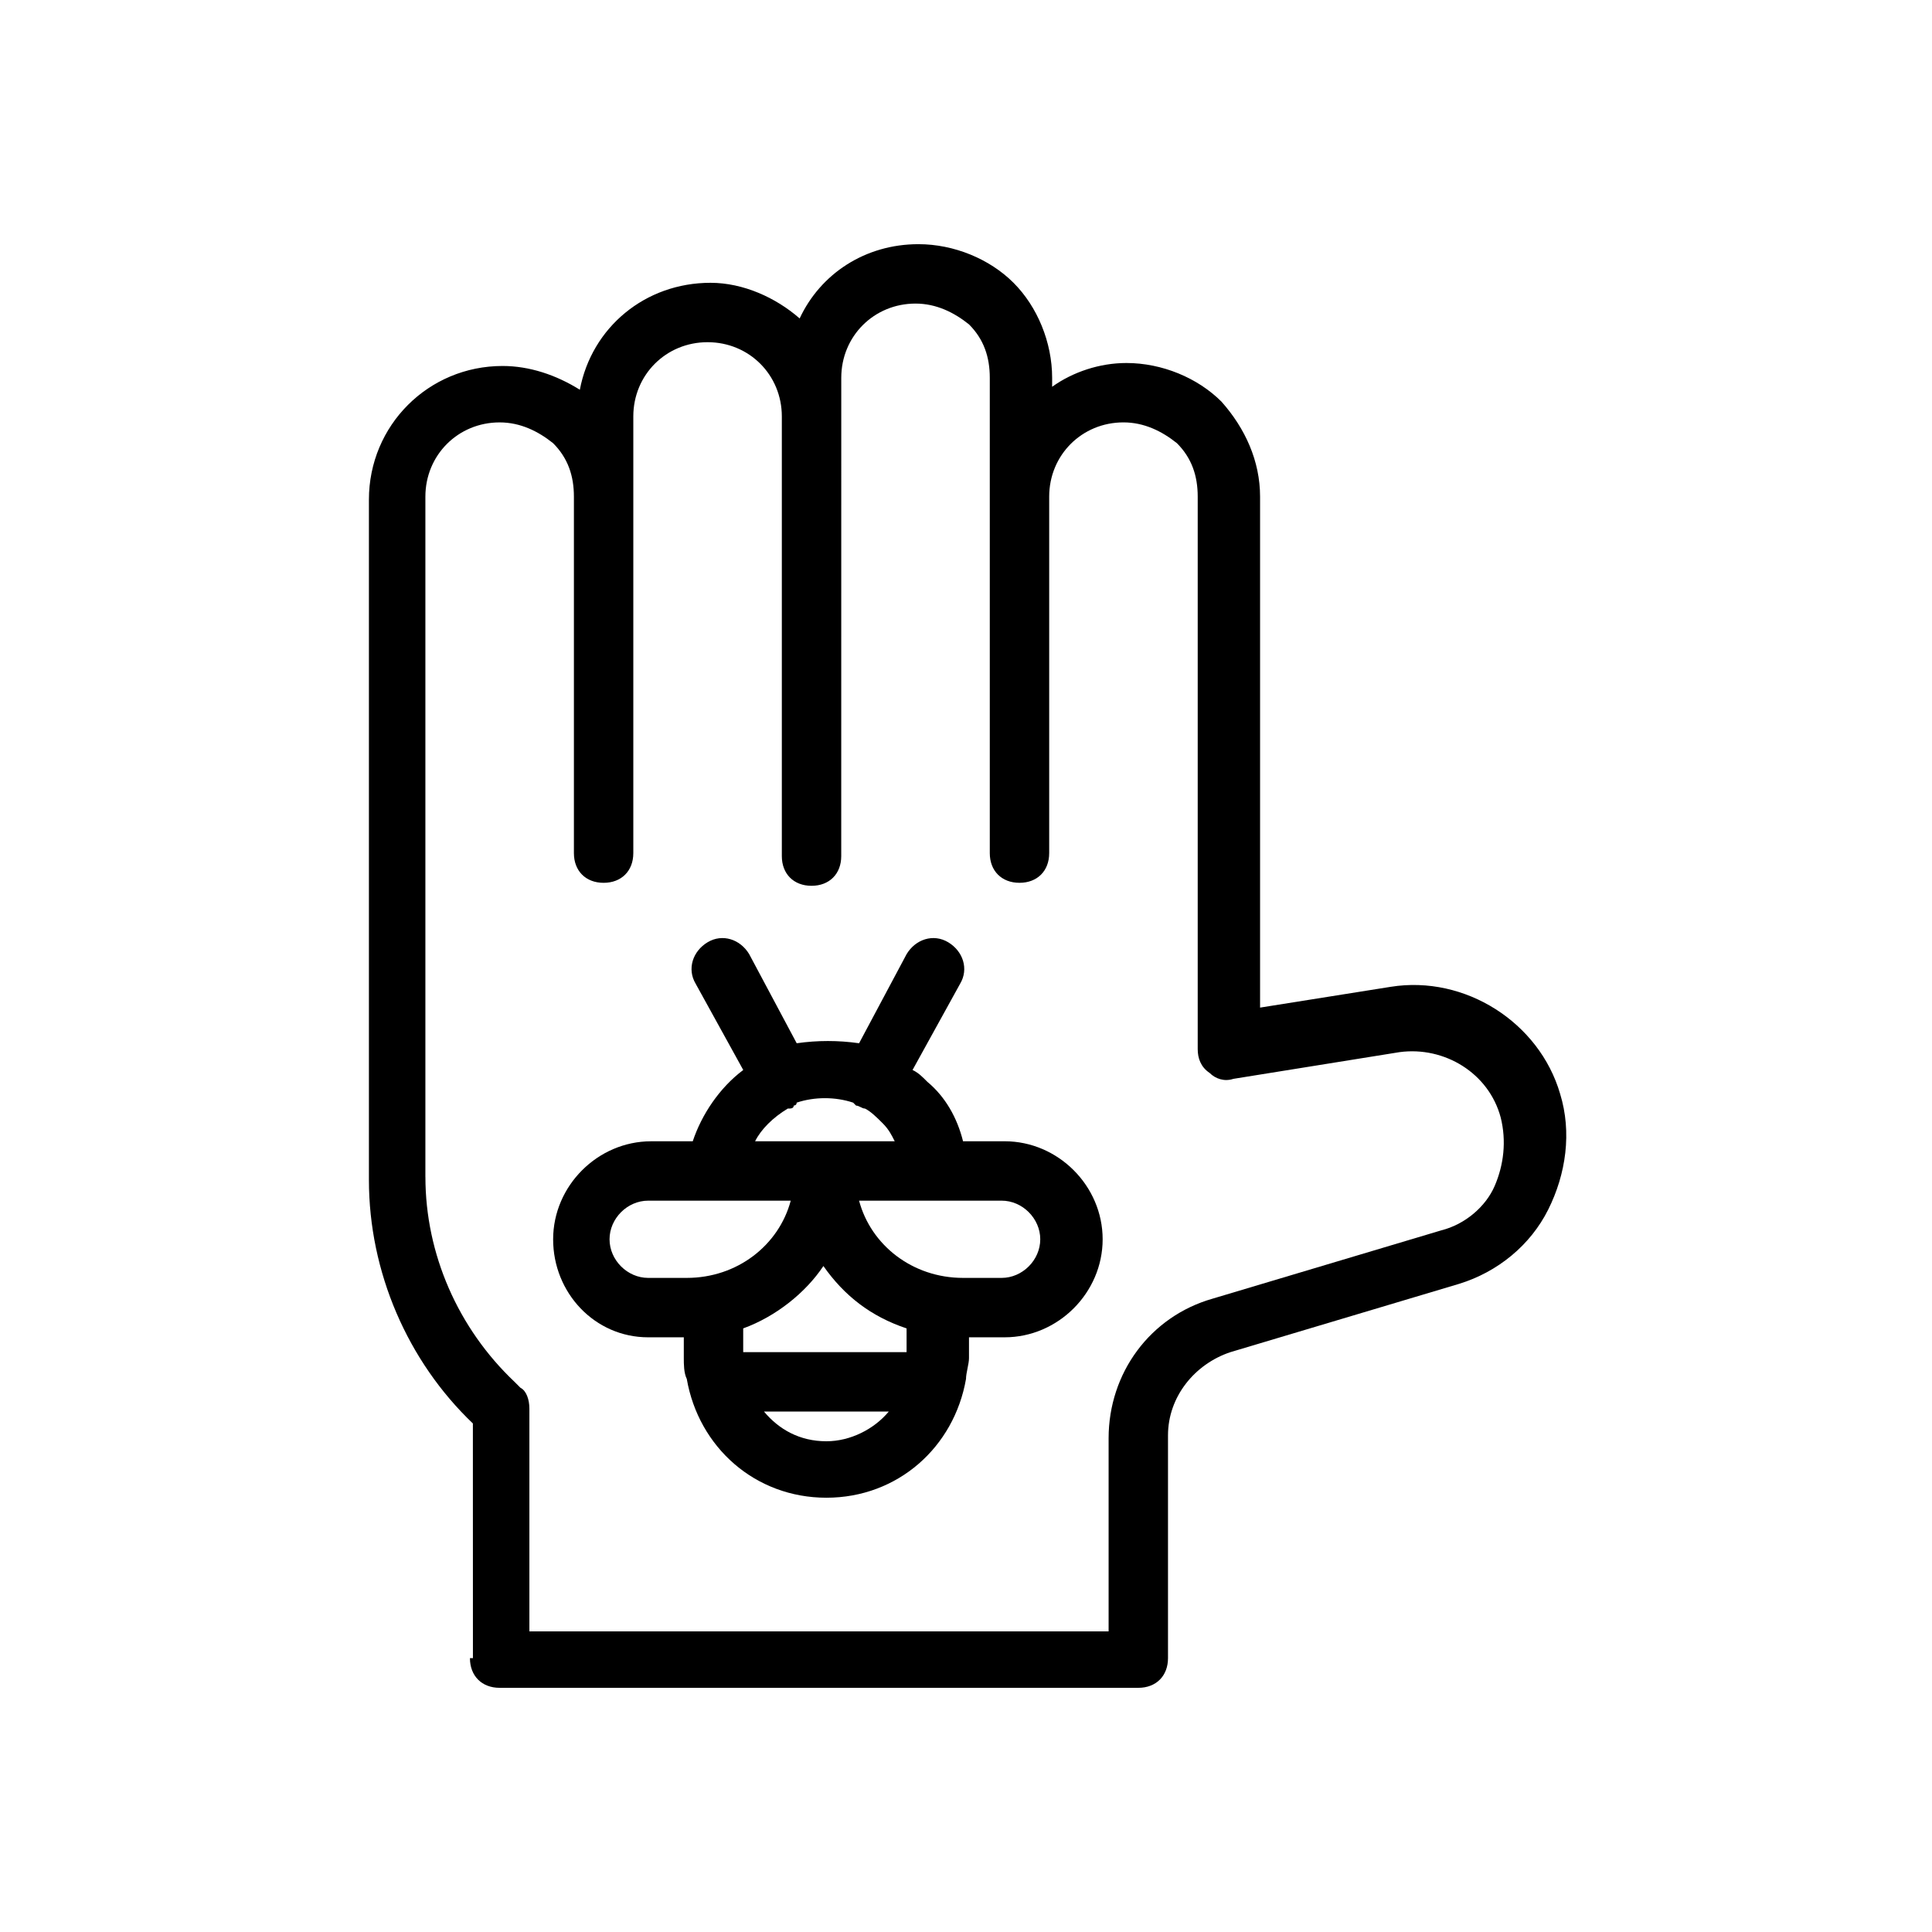
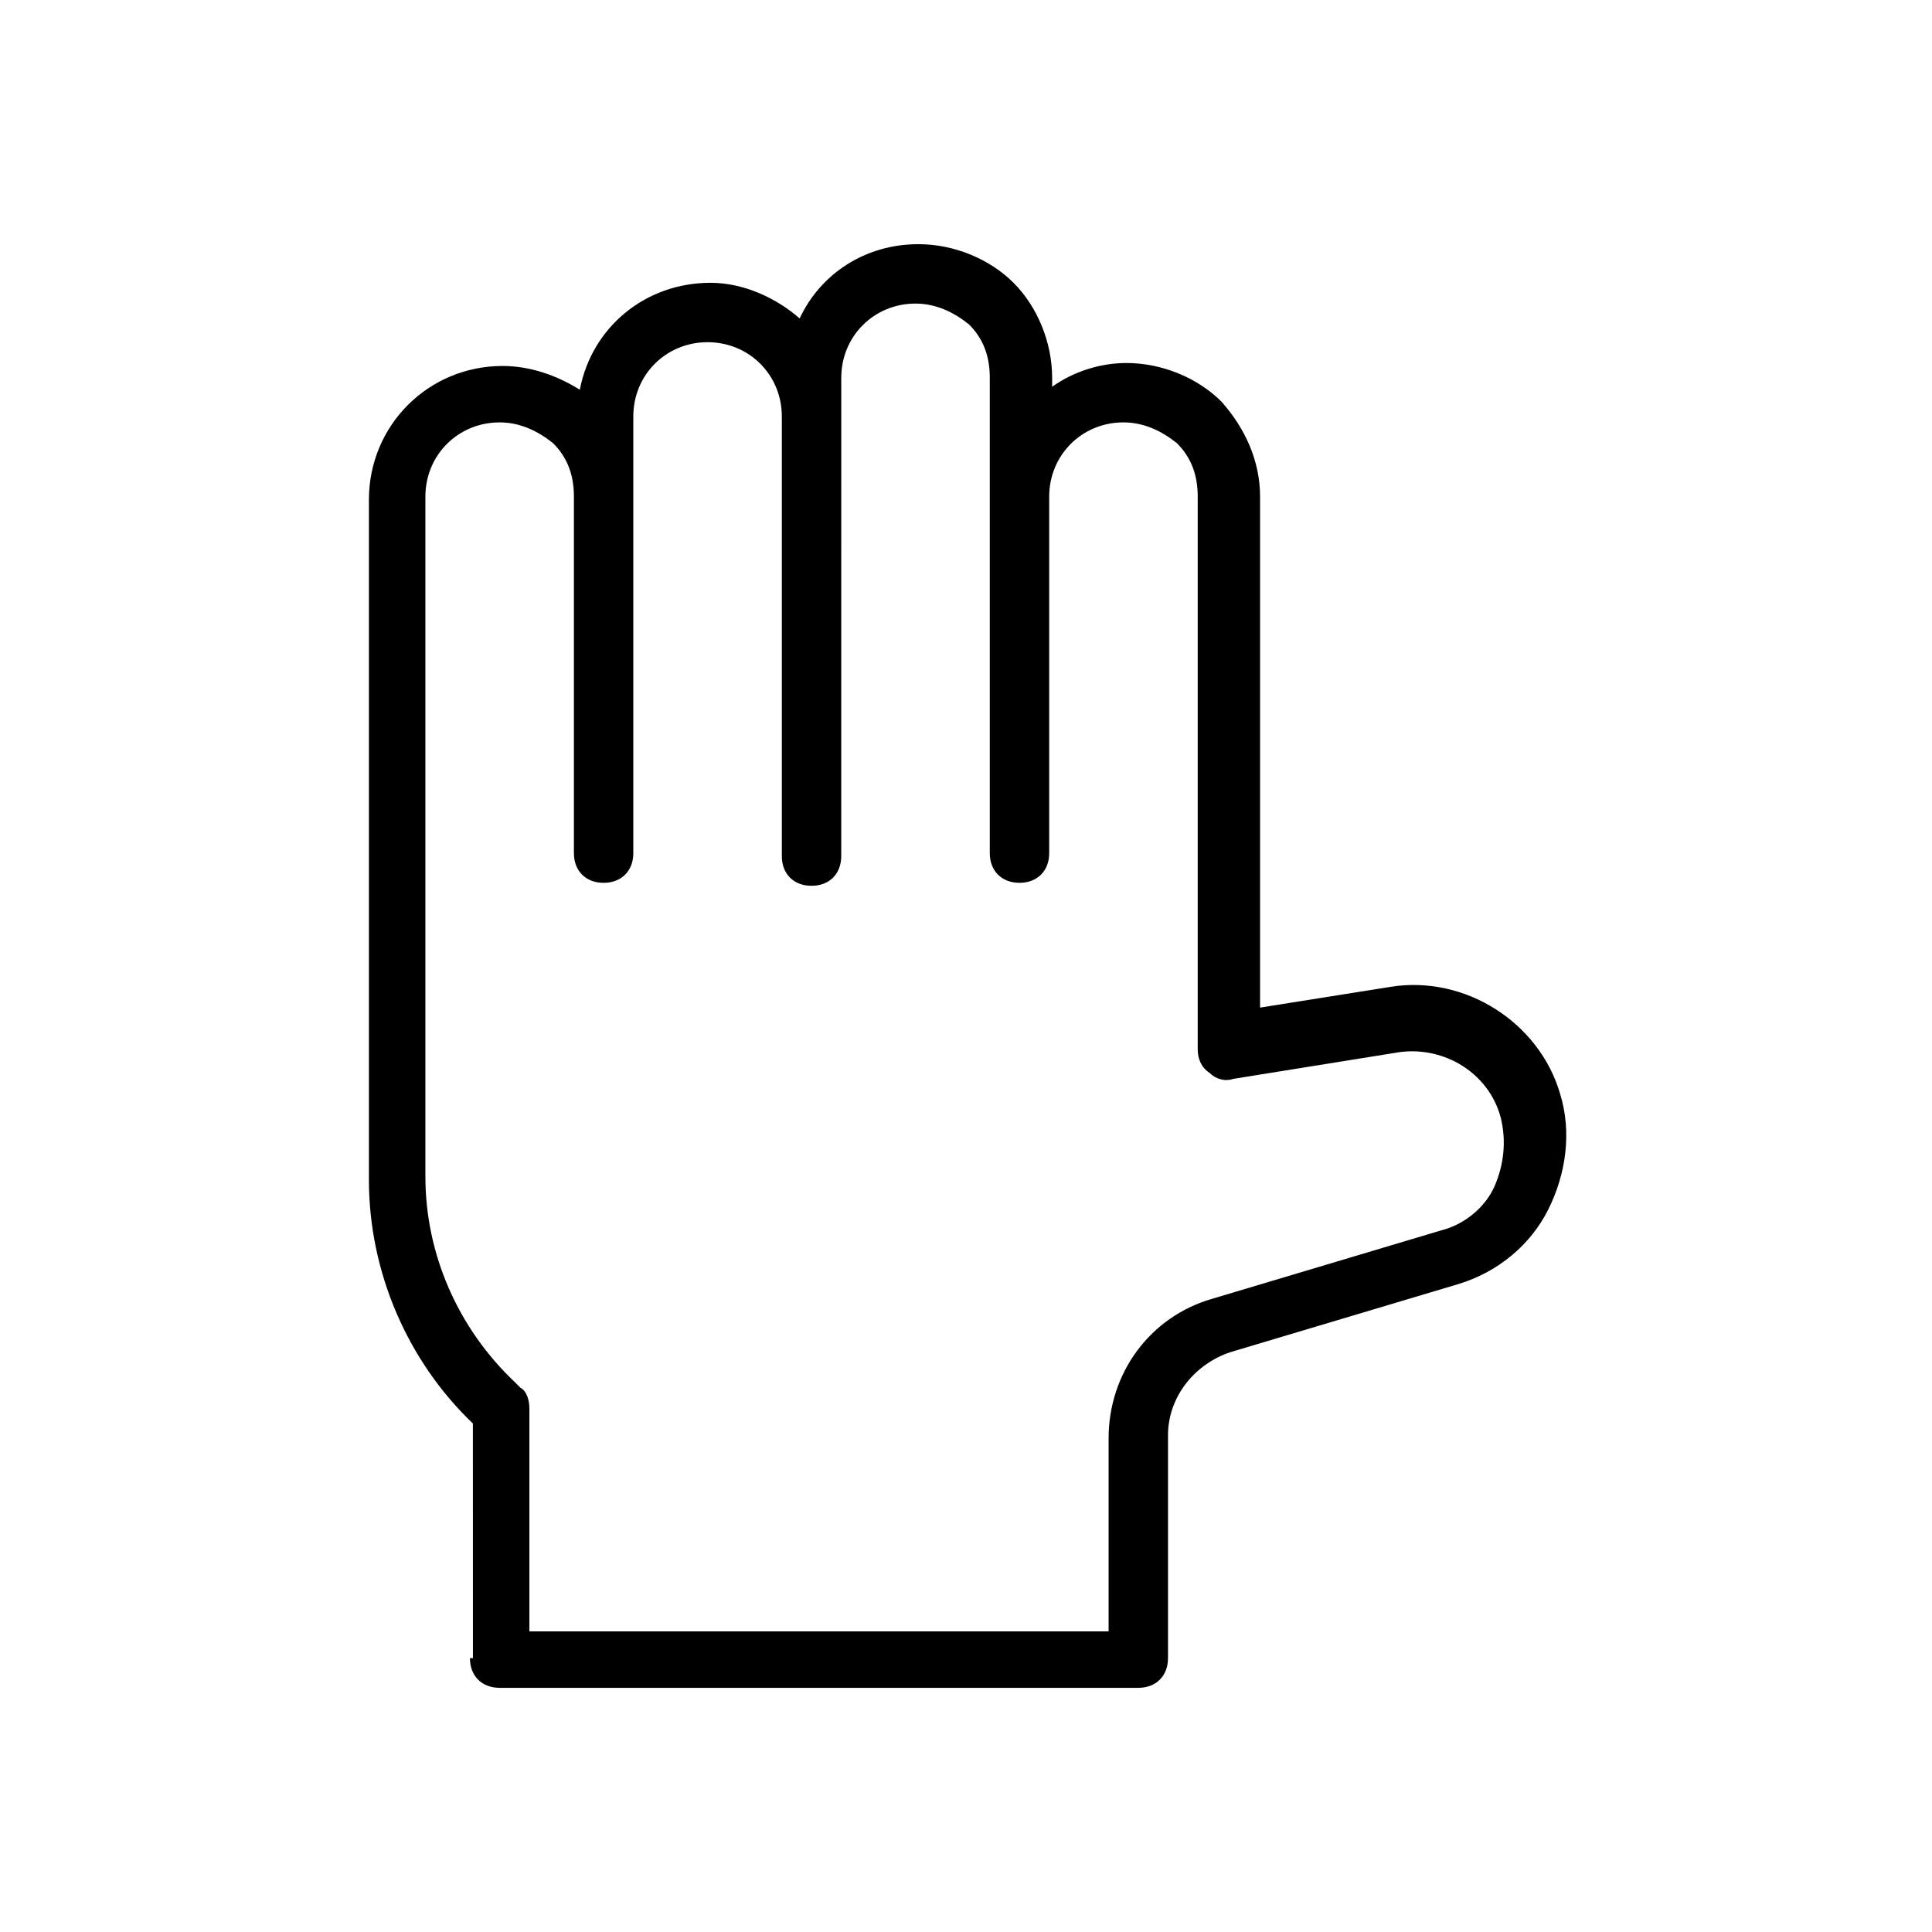
<svg xmlns="http://www.w3.org/2000/svg" fill="#000000" width="800px" height="800px" version="1.1" viewBox="144 144 512 512">
  <g>
    <path d="m268.54 583.42c0 4.723 3.148 7.871 7.871 7.871h169.25c4.723 0 7.871-3.148 7.871-7.871v-59.039c0-10.234 7.086-18.895 16.531-22.043l60.613-18.105c10.234-3.148 18.895-10.234 23.617-19.68 4.723-9.445 6.297-20.469 3.148-30.699-5.512-18.895-25.191-31.488-44.871-28.34l-34.637 5.512v-135.4c0-9.445-3.938-18.105-10.234-25.191-6.297-6.297-15.742-10.234-25.191-10.234-7.086 0-14.168 2.363-19.68 6.297v-2.363c0-9.445-3.938-18.895-10.234-25.191s-15.742-10.234-25.191-10.234c-14.168 0-25.977 7.871-31.488 19.68-6.297-5.512-14.957-9.445-23.617-9.445-17.32 0-31.488 11.809-34.637 28.34-6.297-3.938-13.383-6.297-20.469-6.297-19.68 0-35.426 15.742-35.426 35.426v180.27c0 24.402 10.234 48.02 27.551 64.551l0.012 62.191zm-11.809-127.53v-180.27c0-11.02 8.66-19.68 19.68-19.68 5.512 0 10.234 2.363 14.168 5.512 3.938 3.938 5.512 8.66 5.512 14.168v94.465c0 4.723 3.148 7.871 7.871 7.871 4.723 0 7.871-3.148 7.871-7.871v-115.72c0-11.02 8.66-19.68 19.68-19.68 11.02 0 19.68 8.66 19.68 19.68v116.51c0 4.723 3.148 7.871 7.871 7.871s7.871-3.148 7.871-7.871l0.008-116.51v-10.234c0-11.02 8.66-19.68 19.68-19.68 5.512 0 10.234 2.363 14.168 5.512 3.938 3.938 5.512 8.66 5.512 14.168v125.95c0 4.723 3.148 7.871 7.871 7.871 4.723 0 7.871-3.148 7.871-7.871v-94.465c0-11.02 8.66-19.68 19.68-19.68 5.512 0 10.234 2.363 14.168 5.512 3.938 3.938 5.512 8.66 5.512 14.168v146.42c0 2.363 0.789 4.723 3.148 6.297 1.574 1.574 3.938 2.363 6.297 1.574l44.082-7.086c11.809-1.574 23.617 5.512 26.766 17.32 1.574 6.297 0.789 12.594-1.574 18.105-2.363 5.512-7.871 10.234-14.168 11.809l-60.613 18.105c-16.531 4.723-27.551 19.68-27.551 37v51.168h-153.5v-59.039c0-2.363-0.789-4.723-2.363-5.512l-1.574-1.574c-14.957-14.168-23.617-33.852-23.617-54.316z" />
-     <path d="m315.77 498.4h9.445v5.512c0 1.574 0 3.938 0.789 5.512 3.148 18.105 18.105 31.488 37 31.488 18.895 0 33.852-13.383 37-31.488 0-1.574 0.789-3.938 0.789-5.512v-5.512h9.445c14.168 0 25.977-11.809 25.977-25.977s-11.809-25.977-25.977-25.977h-11.02c-1.574-6.297-4.723-11.809-9.445-15.742-1.574-1.574-2.363-2.363-3.938-3.148l12.594-22.828c2.363-3.938 0.789-8.66-3.148-11.02-3.938-2.363-8.66-0.789-11.02 3.148l-12.594 23.617c-5.512-0.789-11.02-0.789-16.531 0l-12.594-23.617c-2.363-3.938-7.086-5.512-11.02-3.148-3.938 2.363-5.512 7.086-3.148 11.02l12.594 22.828c-6.297 4.723-11.02 11.809-13.383 18.895h-11.02c-14.168 0-25.977 11.809-25.977 25.977-0.012 14.164 11.008 25.973 25.18 25.973zm46.441-18.891c5.512 7.871 12.594 13.383 22.043 16.531v6.297h-43.297v-6.297c8.66-3.152 16.531-9.449 21.254-16.531zm0.789 46.441c-7.086 0-12.594-3.148-16.531-7.871h33.062c-3.938 4.723-10.234 7.871-16.531 7.871zm56.68-53.527c0 5.512-4.723 10.234-10.234 10.234h-10.234c-13.383 0-24.402-8.66-27.551-20.469h37.785c5.512 0 10.234 4.723 10.234 10.234zm-66.914-34.637c0.789 0 1.574 0 1.574-0.789 0 0 0.789 0 0.789-0.789 4.723-1.574 10.234-1.574 14.957 0l0.789 0.789c0.789 0 1.574 0.789 2.363 0.789 1.574 0.789 3.148 2.363 4.723 3.938 1.574 1.574 2.363 3.148 3.148 4.723h-37c1.57-3.152 4.723-6.301 8.656-8.66zm-36.996 24.402h37.785c-3.148 11.809-14.168 20.469-27.551 20.469h-10.234c-5.512 0-10.234-4.723-10.234-10.234s4.723-10.234 10.234-10.234z" />
  </g>
</svg>